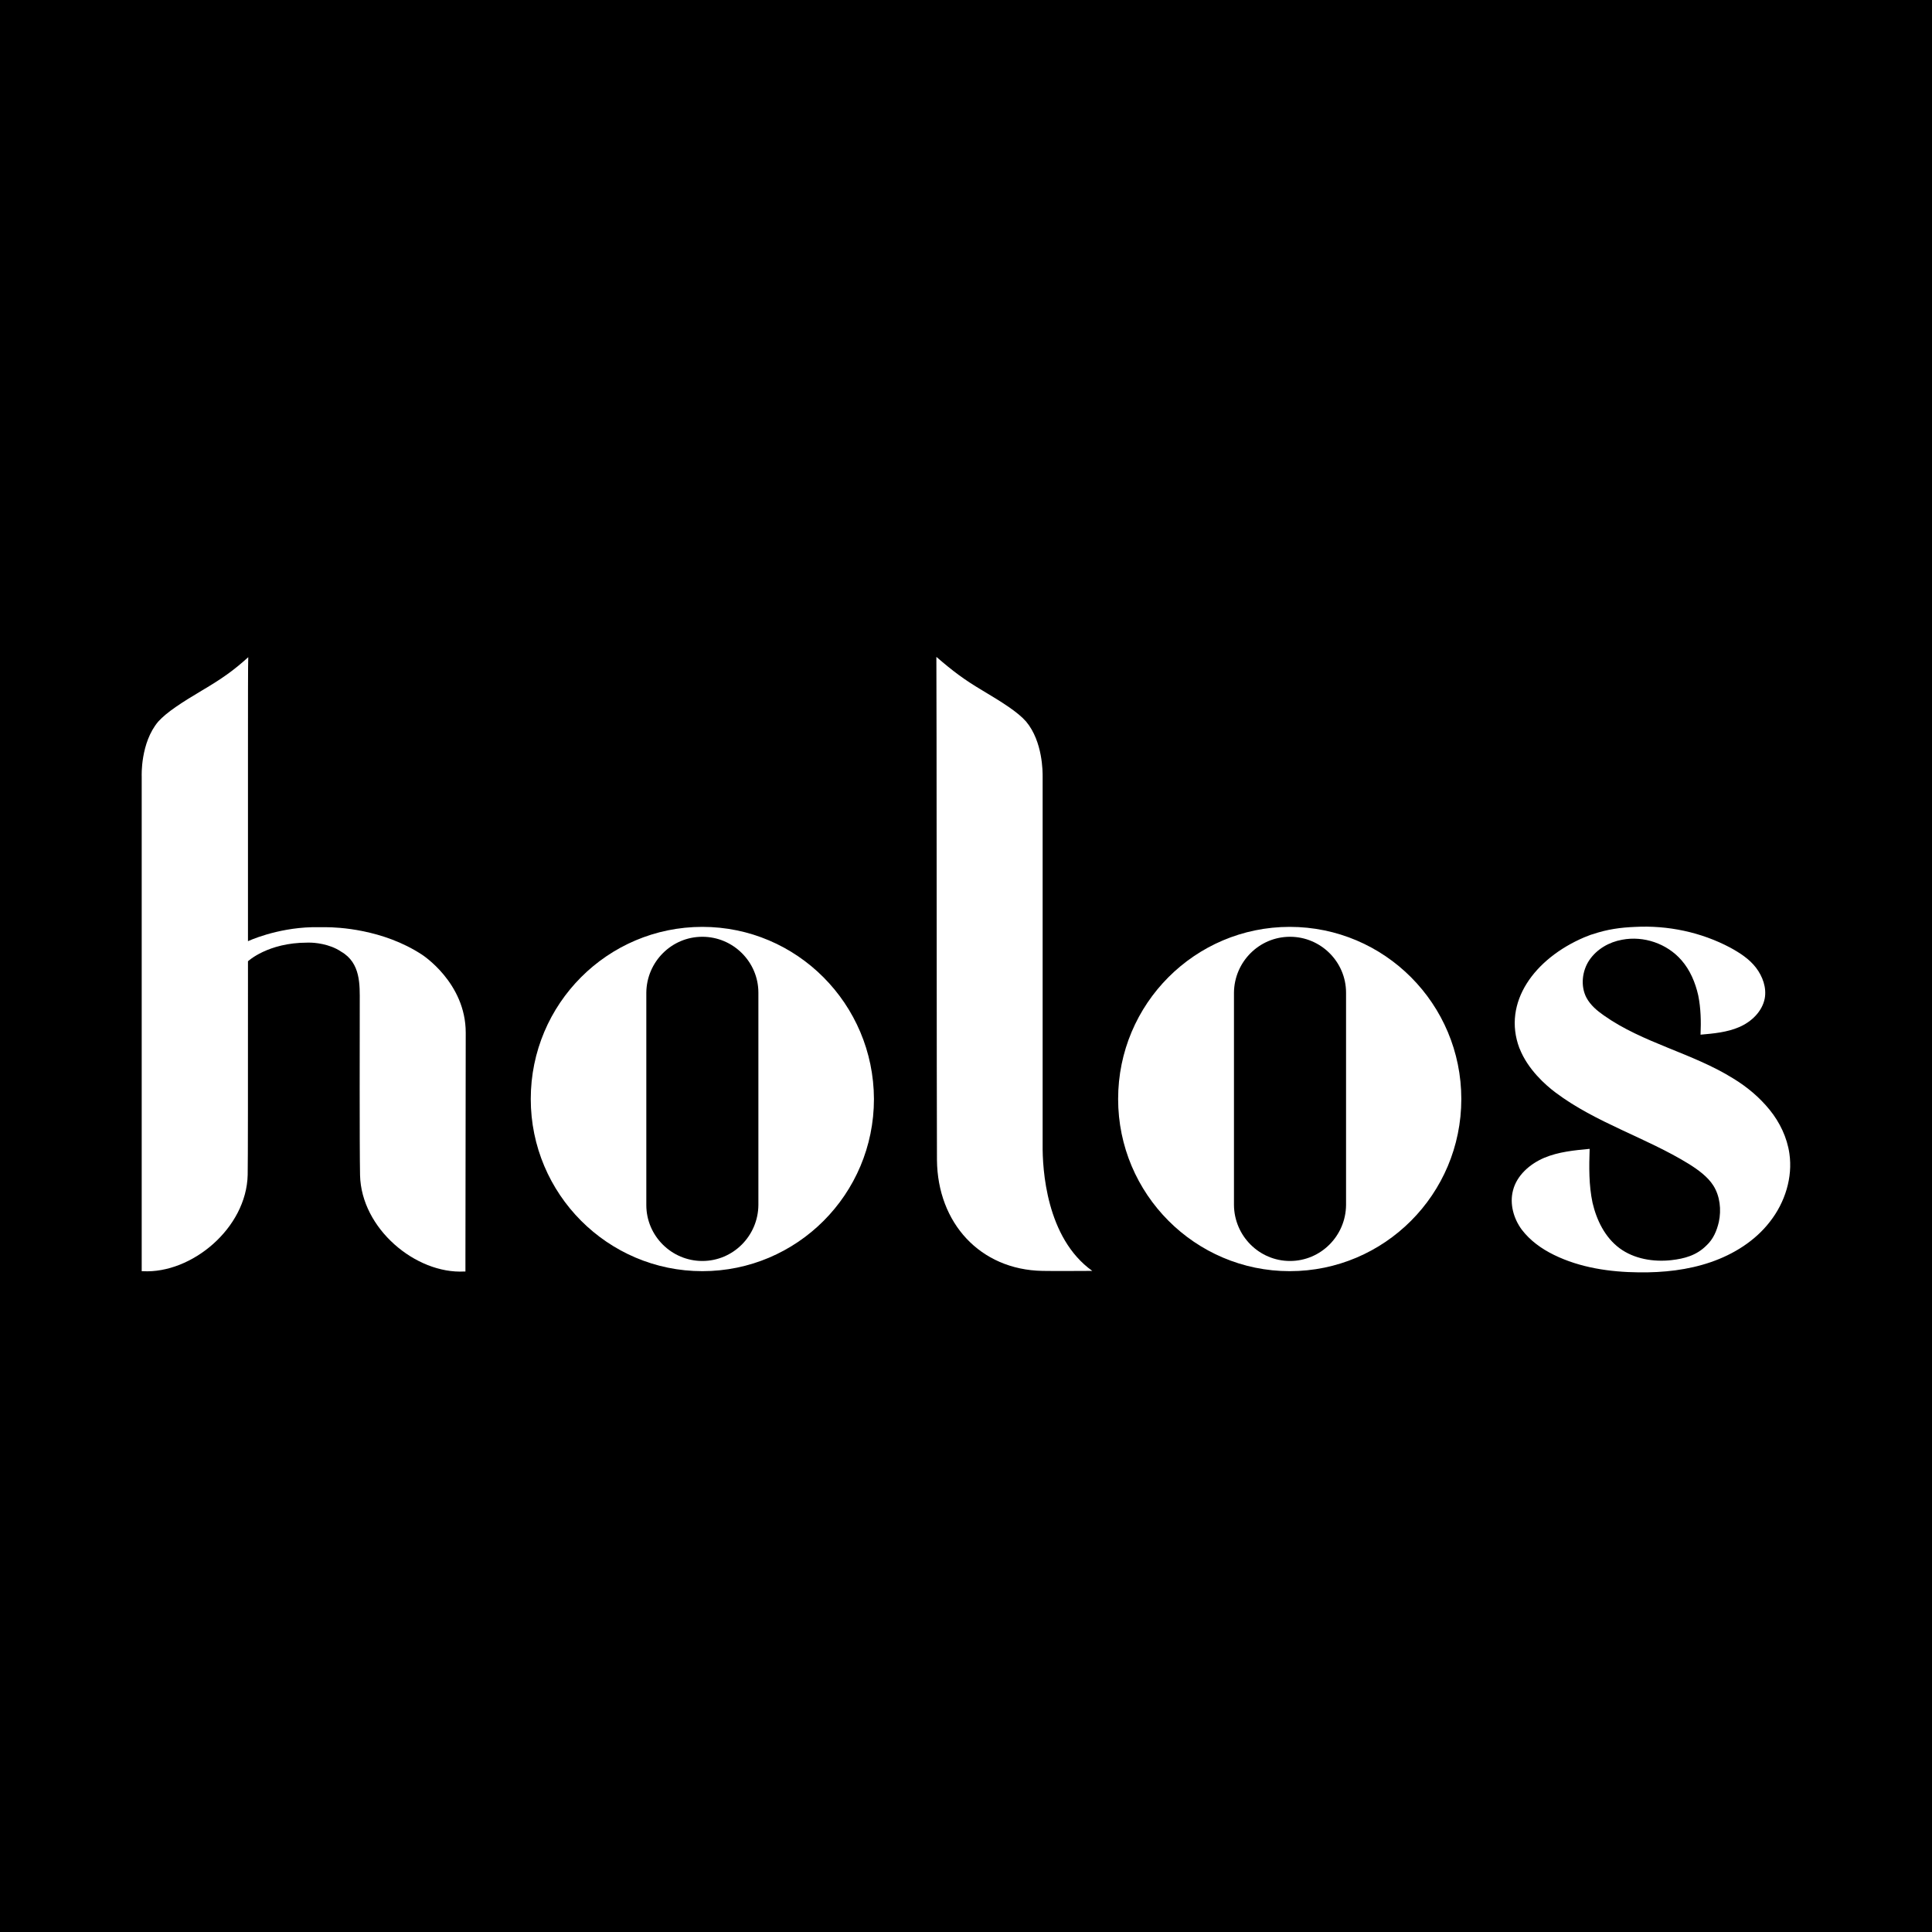
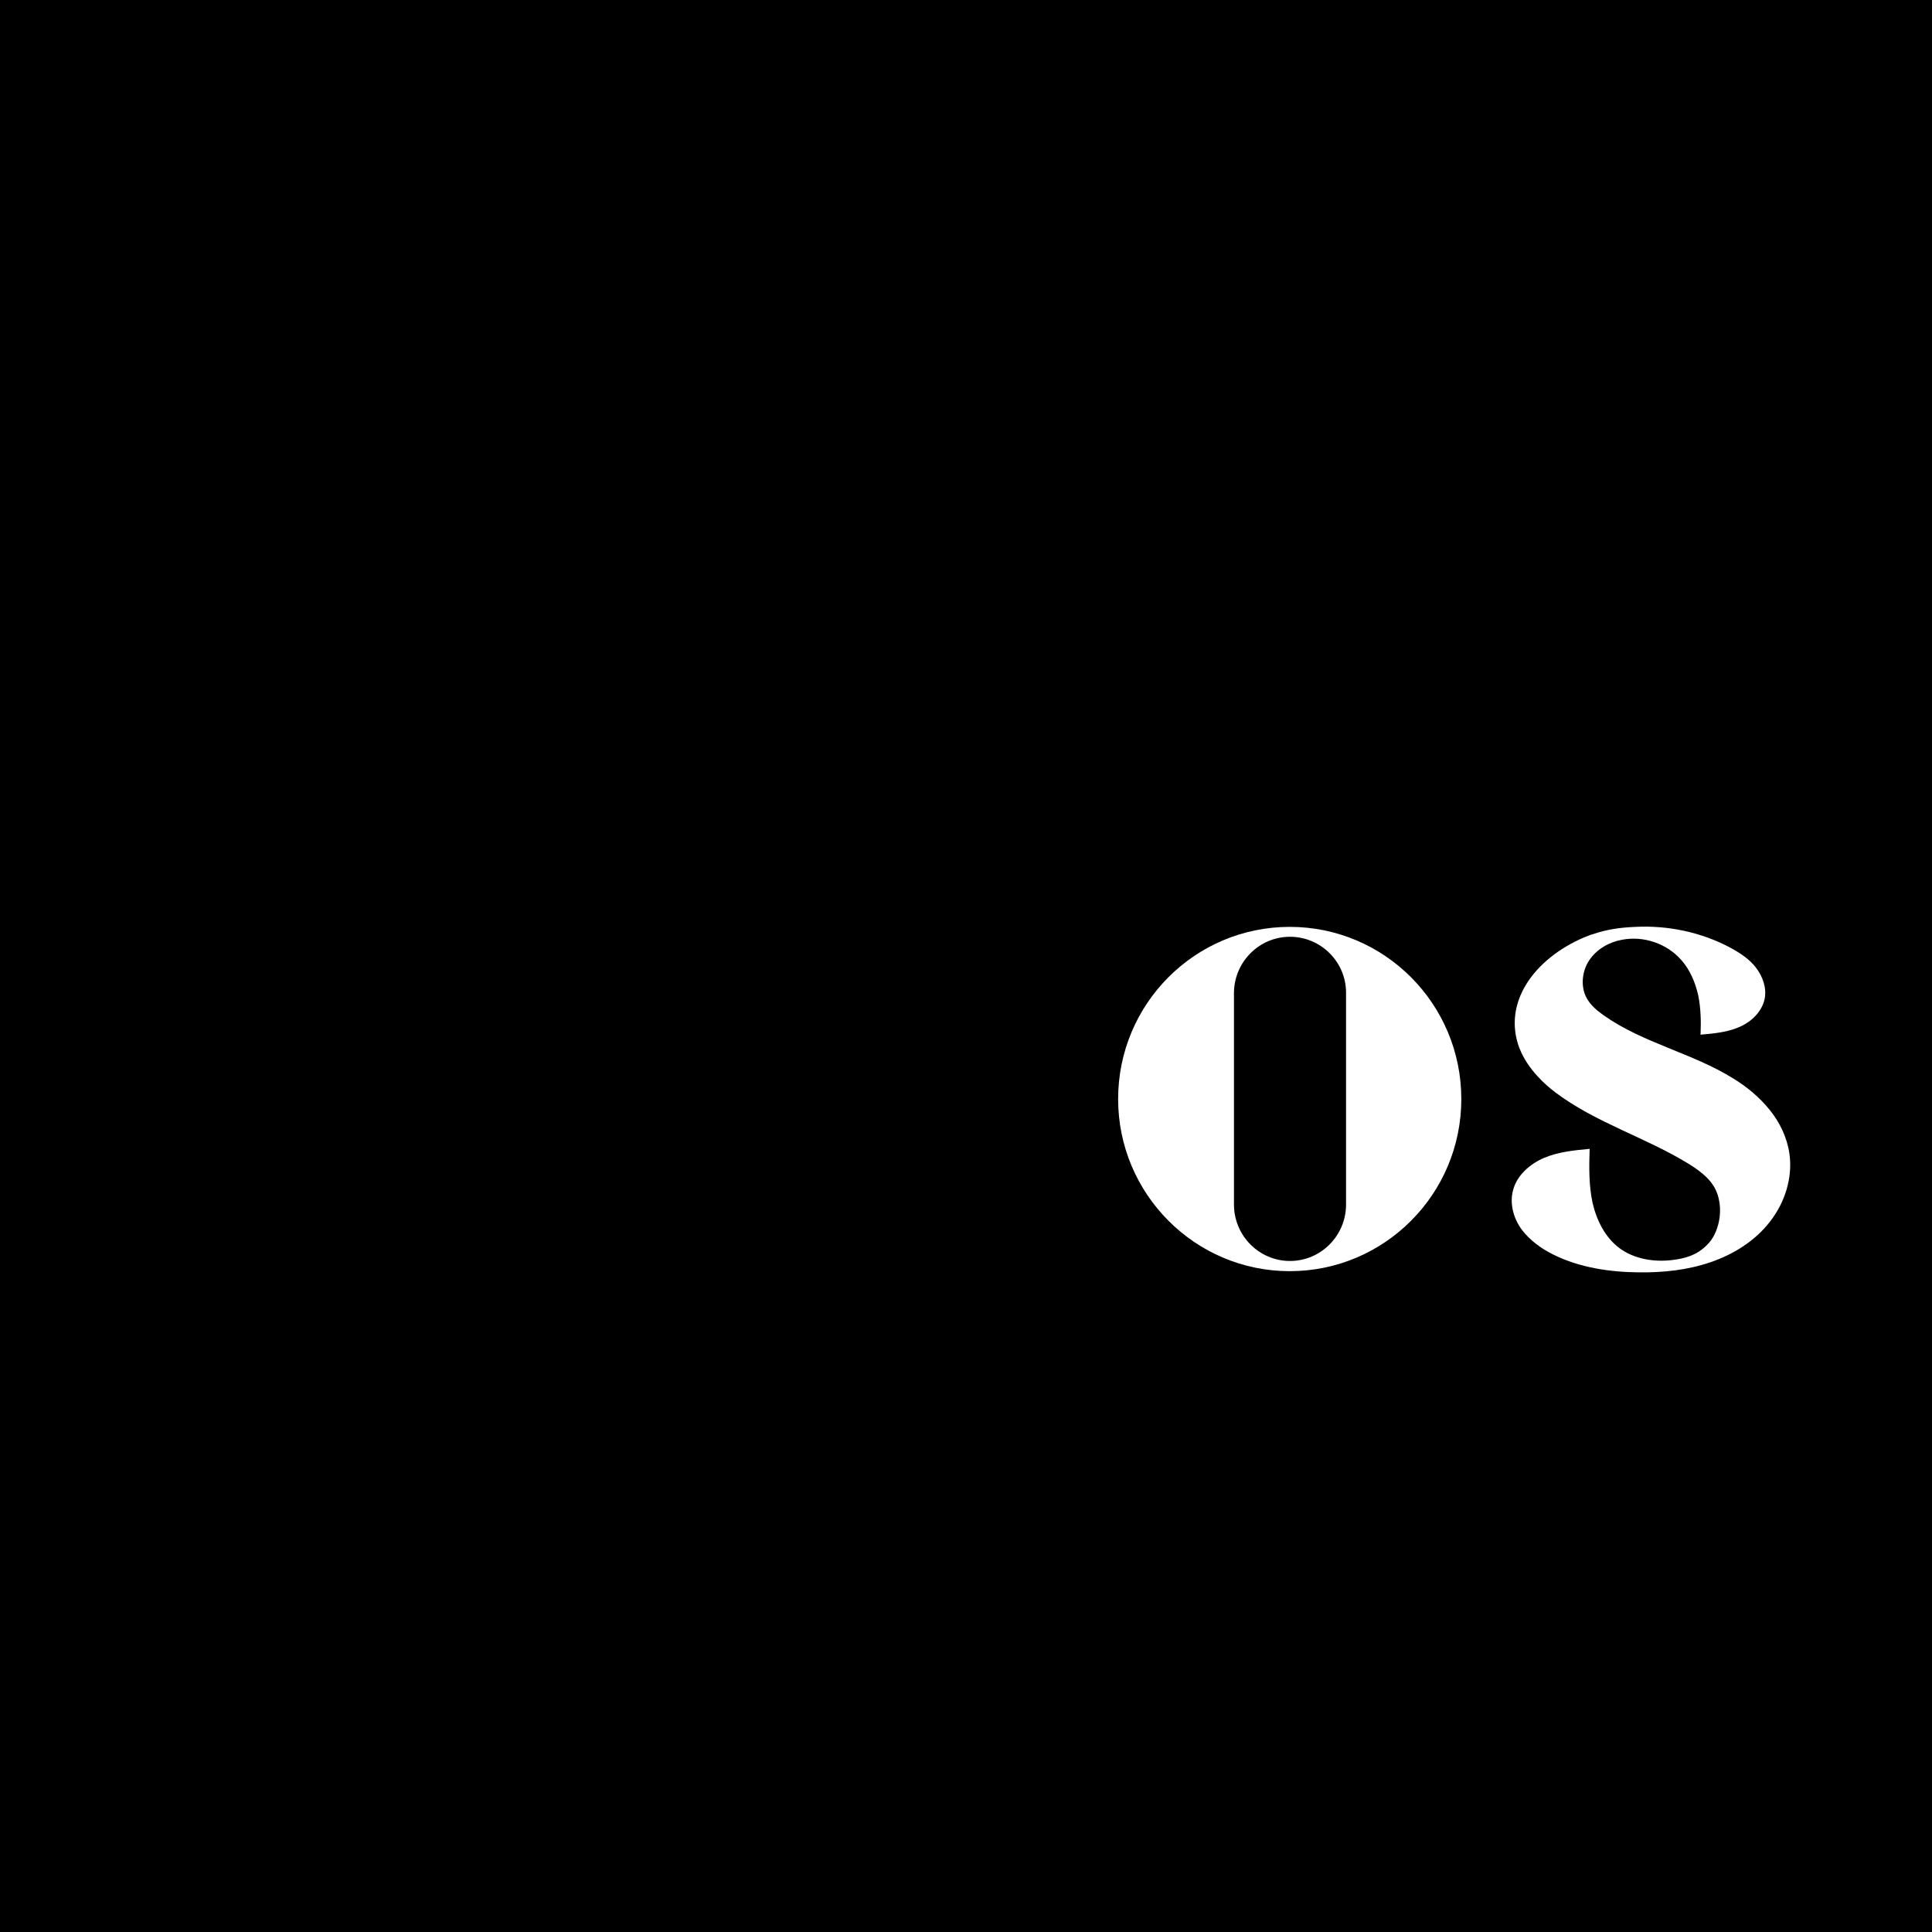
<svg xmlns="http://www.w3.org/2000/svg" width="150" height="150" viewBox="0 0 150 150" fill="none">
  <rect width="150" height="150" fill="black" />
  <g clip-path="url(#clip0_1259_54)">
-     <path d="M54.53 71.962C47.181 71.962 41.208 77.933 41.208 85.328C41.208 92.7 47.181 98.693 54.53 98.693C61.879 98.693 67.853 92.723 67.853 85.328C67.83 77.955 61.879 71.962 54.53 71.962ZM58.881 93.559C58.858 95.956 56.92 97.902 54.53 97.902C52.141 97.902 50.18 95.956 50.18 93.559V77.073C50.202 74.676 52.141 72.731 54.53 72.731C56.92 72.731 58.881 74.676 58.881 77.073V93.559Z" fill="white" />
    <path d="M100.133 71.962C92.784 71.962 86.811 77.933 86.811 85.328C86.811 92.7 92.784 98.693 100.133 98.693C107.482 98.693 113.456 92.723 113.456 85.328C113.456 77.955 107.504 71.962 100.133 71.962ZM104.507 93.559C104.484 95.956 102.545 97.902 100.156 97.902C97.766 97.902 95.828 95.956 95.805 93.559V77.073C95.828 74.676 97.766 72.731 100.156 72.731C102.545 72.731 104.507 74.676 104.507 77.073V93.559Z" fill="white" />
-     <path d="M80.95 88.857V60.272C80.95 59.978 80.973 57.581 79.666 56.02C79.012 55.274 77.817 54.528 76.262 53.6C74.819 52.741 73.985 52.108 72.7 51C72.723 52.38 72.723 87.139 72.745 90.056C72.79 94.963 76.104 98.581 80.928 98.672C82.213 98.694 83.52 98.672 84.805 98.672C81.221 96.116 80.928 90.757 80.95 88.857Z" fill="white" />
    <path d="M123.509 72.575C123.328 72.643 123.171 72.711 122.991 72.778C119.135 74.429 116.634 77.822 117.963 81.372L117.986 81.418C118.618 83.023 119.992 84.244 120.782 84.832C123.915 87.184 127.792 88.315 131.129 90.373C131.85 90.825 132.594 91.368 133.022 92.046C133.54 92.861 133.653 93.924 133.45 94.873C133.292 95.552 133.022 96.208 132.481 96.705C131.714 97.474 130.767 97.723 129.776 97.836C128.378 97.994 126.868 97.745 125.74 96.909C124.613 96.072 123.96 94.738 123.644 93.381C123.351 92.001 123.374 90.599 123.419 89.197C122.224 89.31 121.007 89.423 119.879 89.898C118.775 90.373 117.761 91.255 117.467 92.431C117.197 93.471 117.513 94.602 118.143 95.461C118.798 96.321 119.677 96.954 120.646 97.428C122.675 98.424 124.975 98.763 127.251 98.786C129.145 98.808 131.038 98.605 132.819 97.994C134.599 97.383 136.268 96.343 137.417 94.851C138.589 93.358 139.199 91.413 138.928 89.559C138.748 88.315 138.184 87.139 137.395 86.166C136.606 85.194 135.636 84.38 134.555 83.724C131.398 81.757 127.566 80.988 124.524 78.839C124.005 78.477 123.487 78.048 123.171 77.46C122.697 76.555 122.833 75.379 123.396 74.543C123.983 73.683 124.929 73.141 125.944 72.96C127.612 72.643 129.415 73.254 130.542 74.543C131.218 75.311 131.625 76.284 131.85 77.279C132.053 78.274 132.075 79.314 132.03 80.332C133.045 80.242 134.082 80.151 135.028 79.744C135.975 79.337 136.808 78.546 137.012 77.528C137.17 76.691 136.854 75.809 136.335 75.131C135.817 74.452 135.074 73.977 134.33 73.57C132.075 72.372 129.482 71.829 126.936 71.965C125.831 72.01 124.794 72.146 123.667 72.53L123.509 72.575Z" fill="white" />
-     <path d="M24.076 73.186C24.347 73.186 25.564 73.254 26.489 73.888C28.021 74.769 27.931 76.488 27.931 77.822C27.931 80.197 27.909 88.836 27.954 91.233C28.044 95.394 32.282 98.922 36.046 98.719H36.136C36.136 98.334 36.136 97.95 36.136 97.565L36.159 80.174C36.159 76.285 32.755 74.114 32.755 74.114C29.712 72.124 26.173 71.988 25.316 71.988C24.82 71.988 24.234 71.988 24.234 71.988C21.417 72.055 19.252 73.074 19.252 73.074C19.252 73.074 19.252 61.517 19.252 58.804C19.252 54.529 19.252 51.431 19.275 51.024C18.125 52.065 17.224 52.697 15.691 53.602C14.135 54.529 12.963 55.276 12.287 56.022C10.889 57.673 11.002 60.273 11.002 60.273C11.002 60.296 11.002 60.319 11.002 60.341V97.543C11.002 97.927 11.002 98.311 11.002 98.696H11.092C14.857 98.9 19.14 95.371 19.23 91.21C19.252 90.238 19.252 83.996 19.252 76.24V74.634C19.252 74.634 20.785 73.186 23.851 73.186H24.076Z" fill="white" />
  </g>
  <defs>
    <clipPath id="clip0_1259_54">
      <rect width="128" height="48" fill="white" transform="translate(11 51)" />
    </clipPath>
  </defs>
</svg>